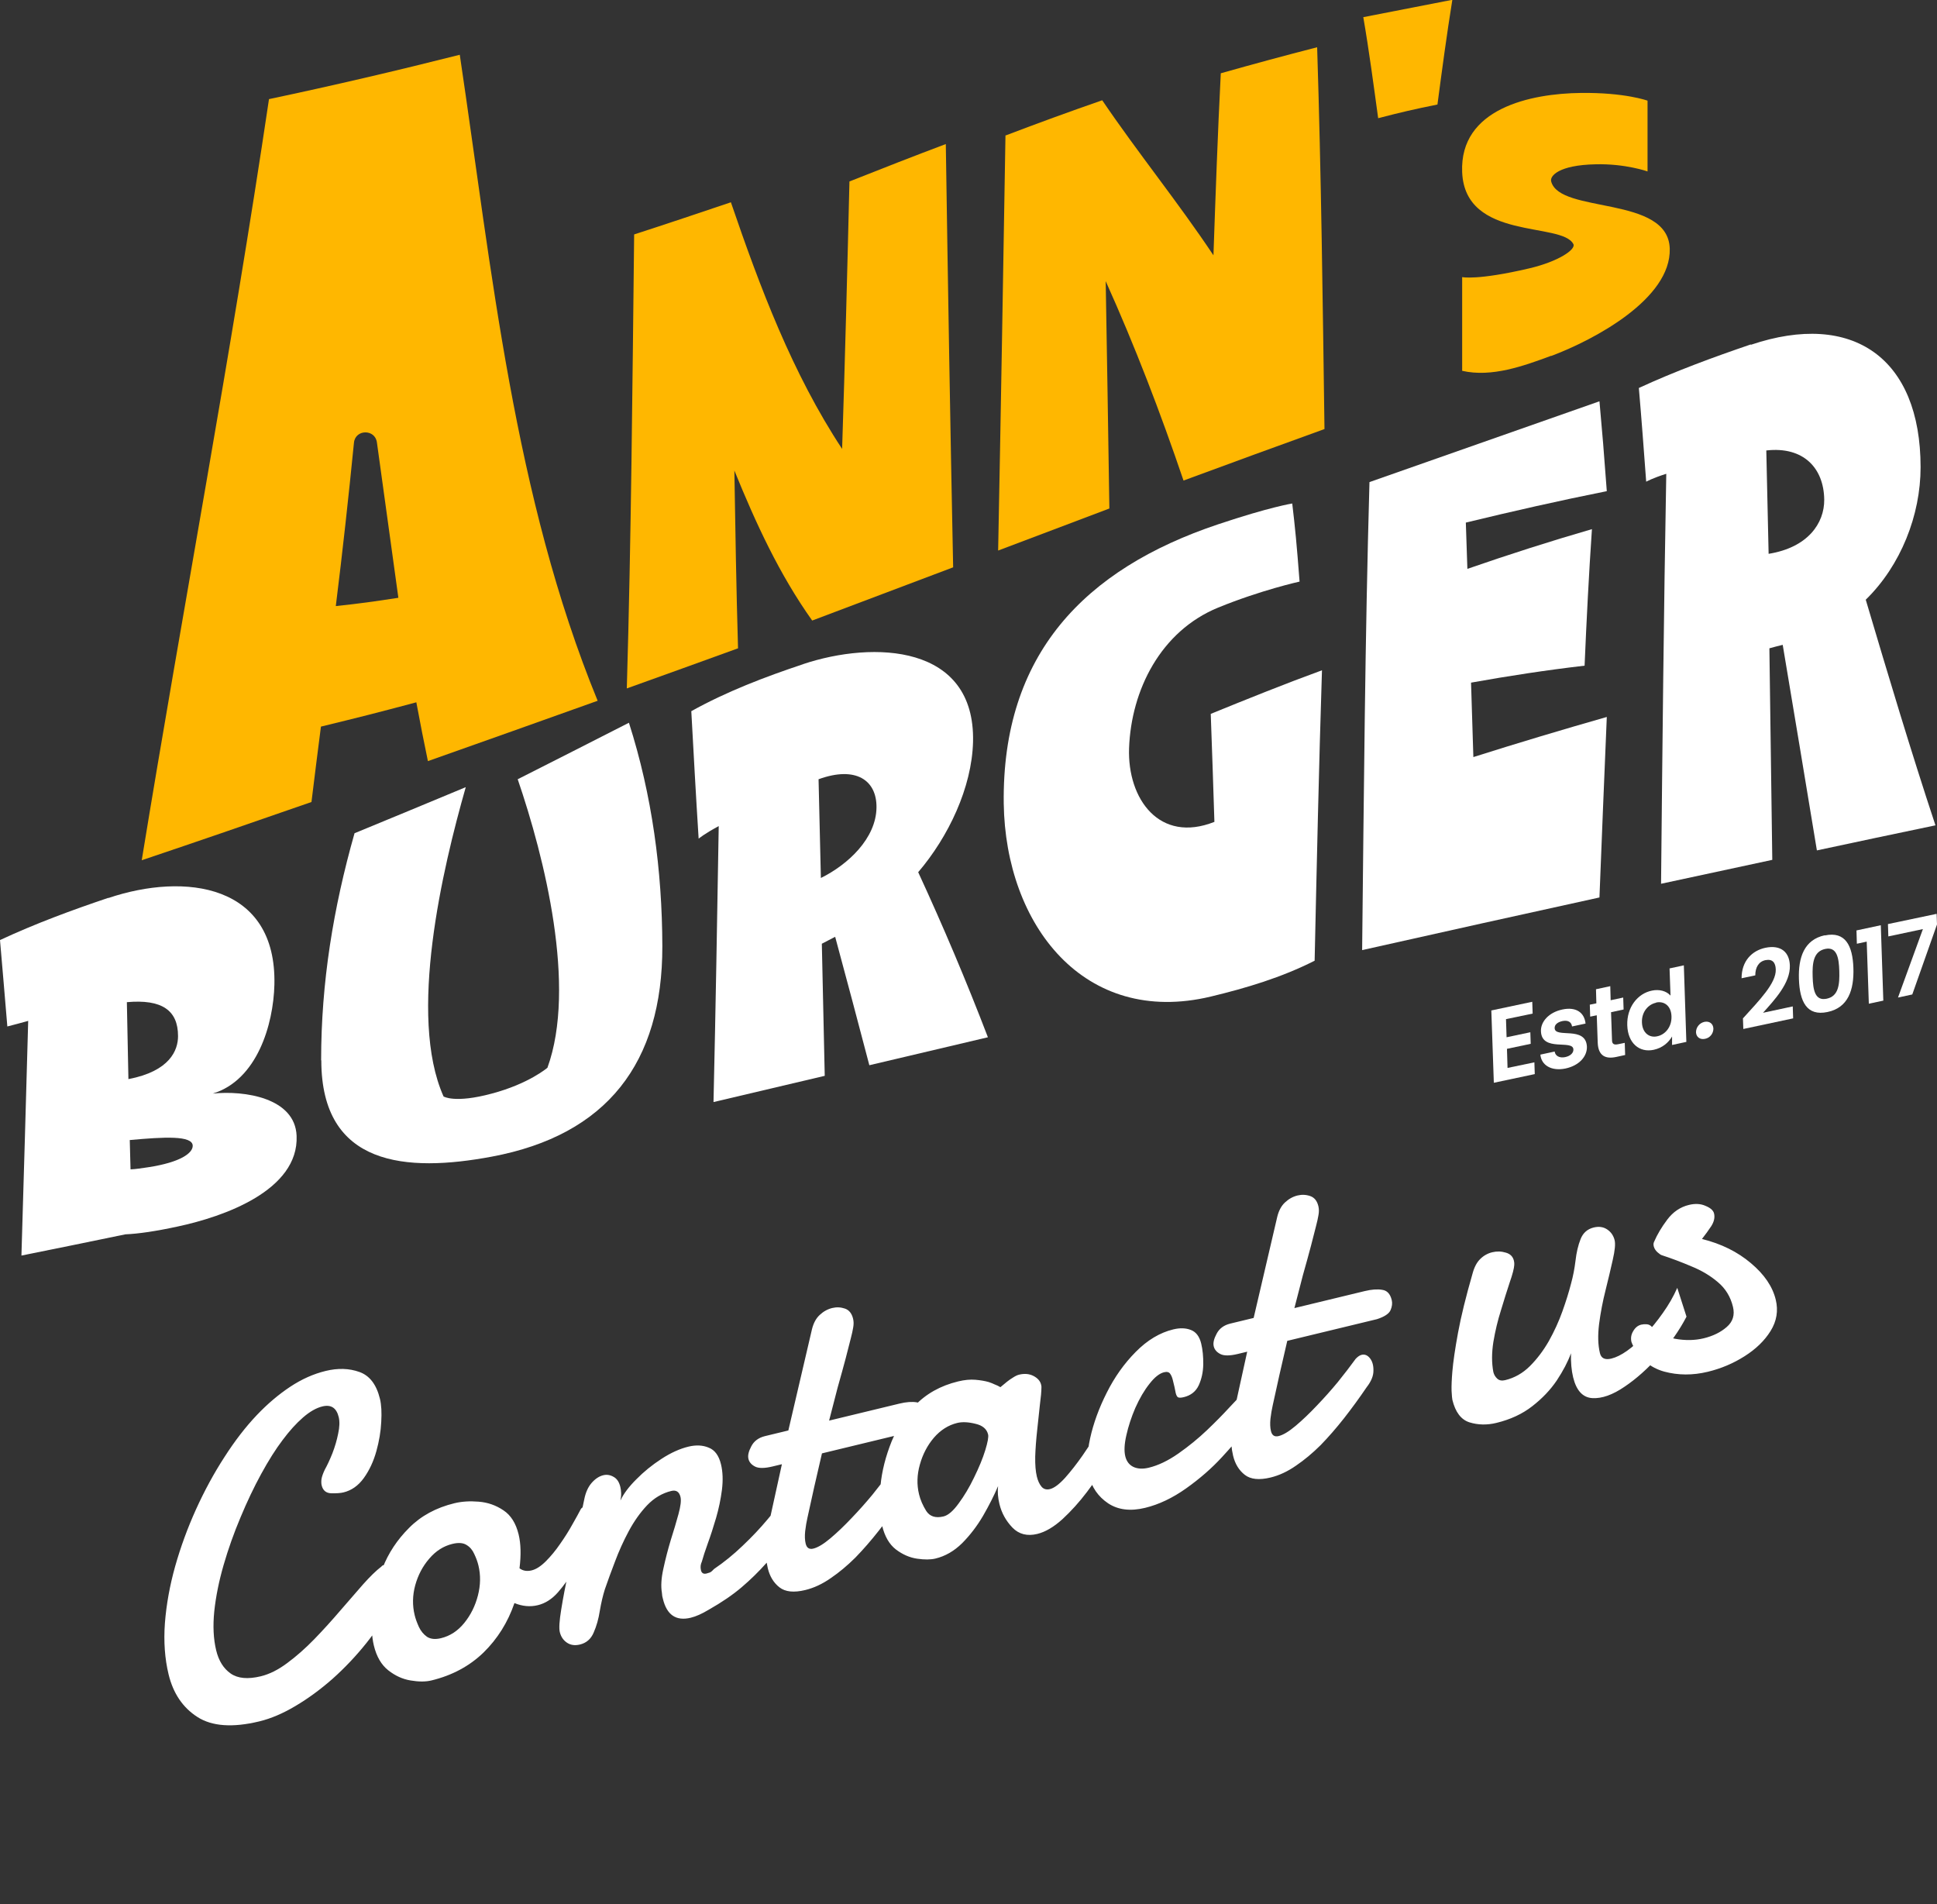
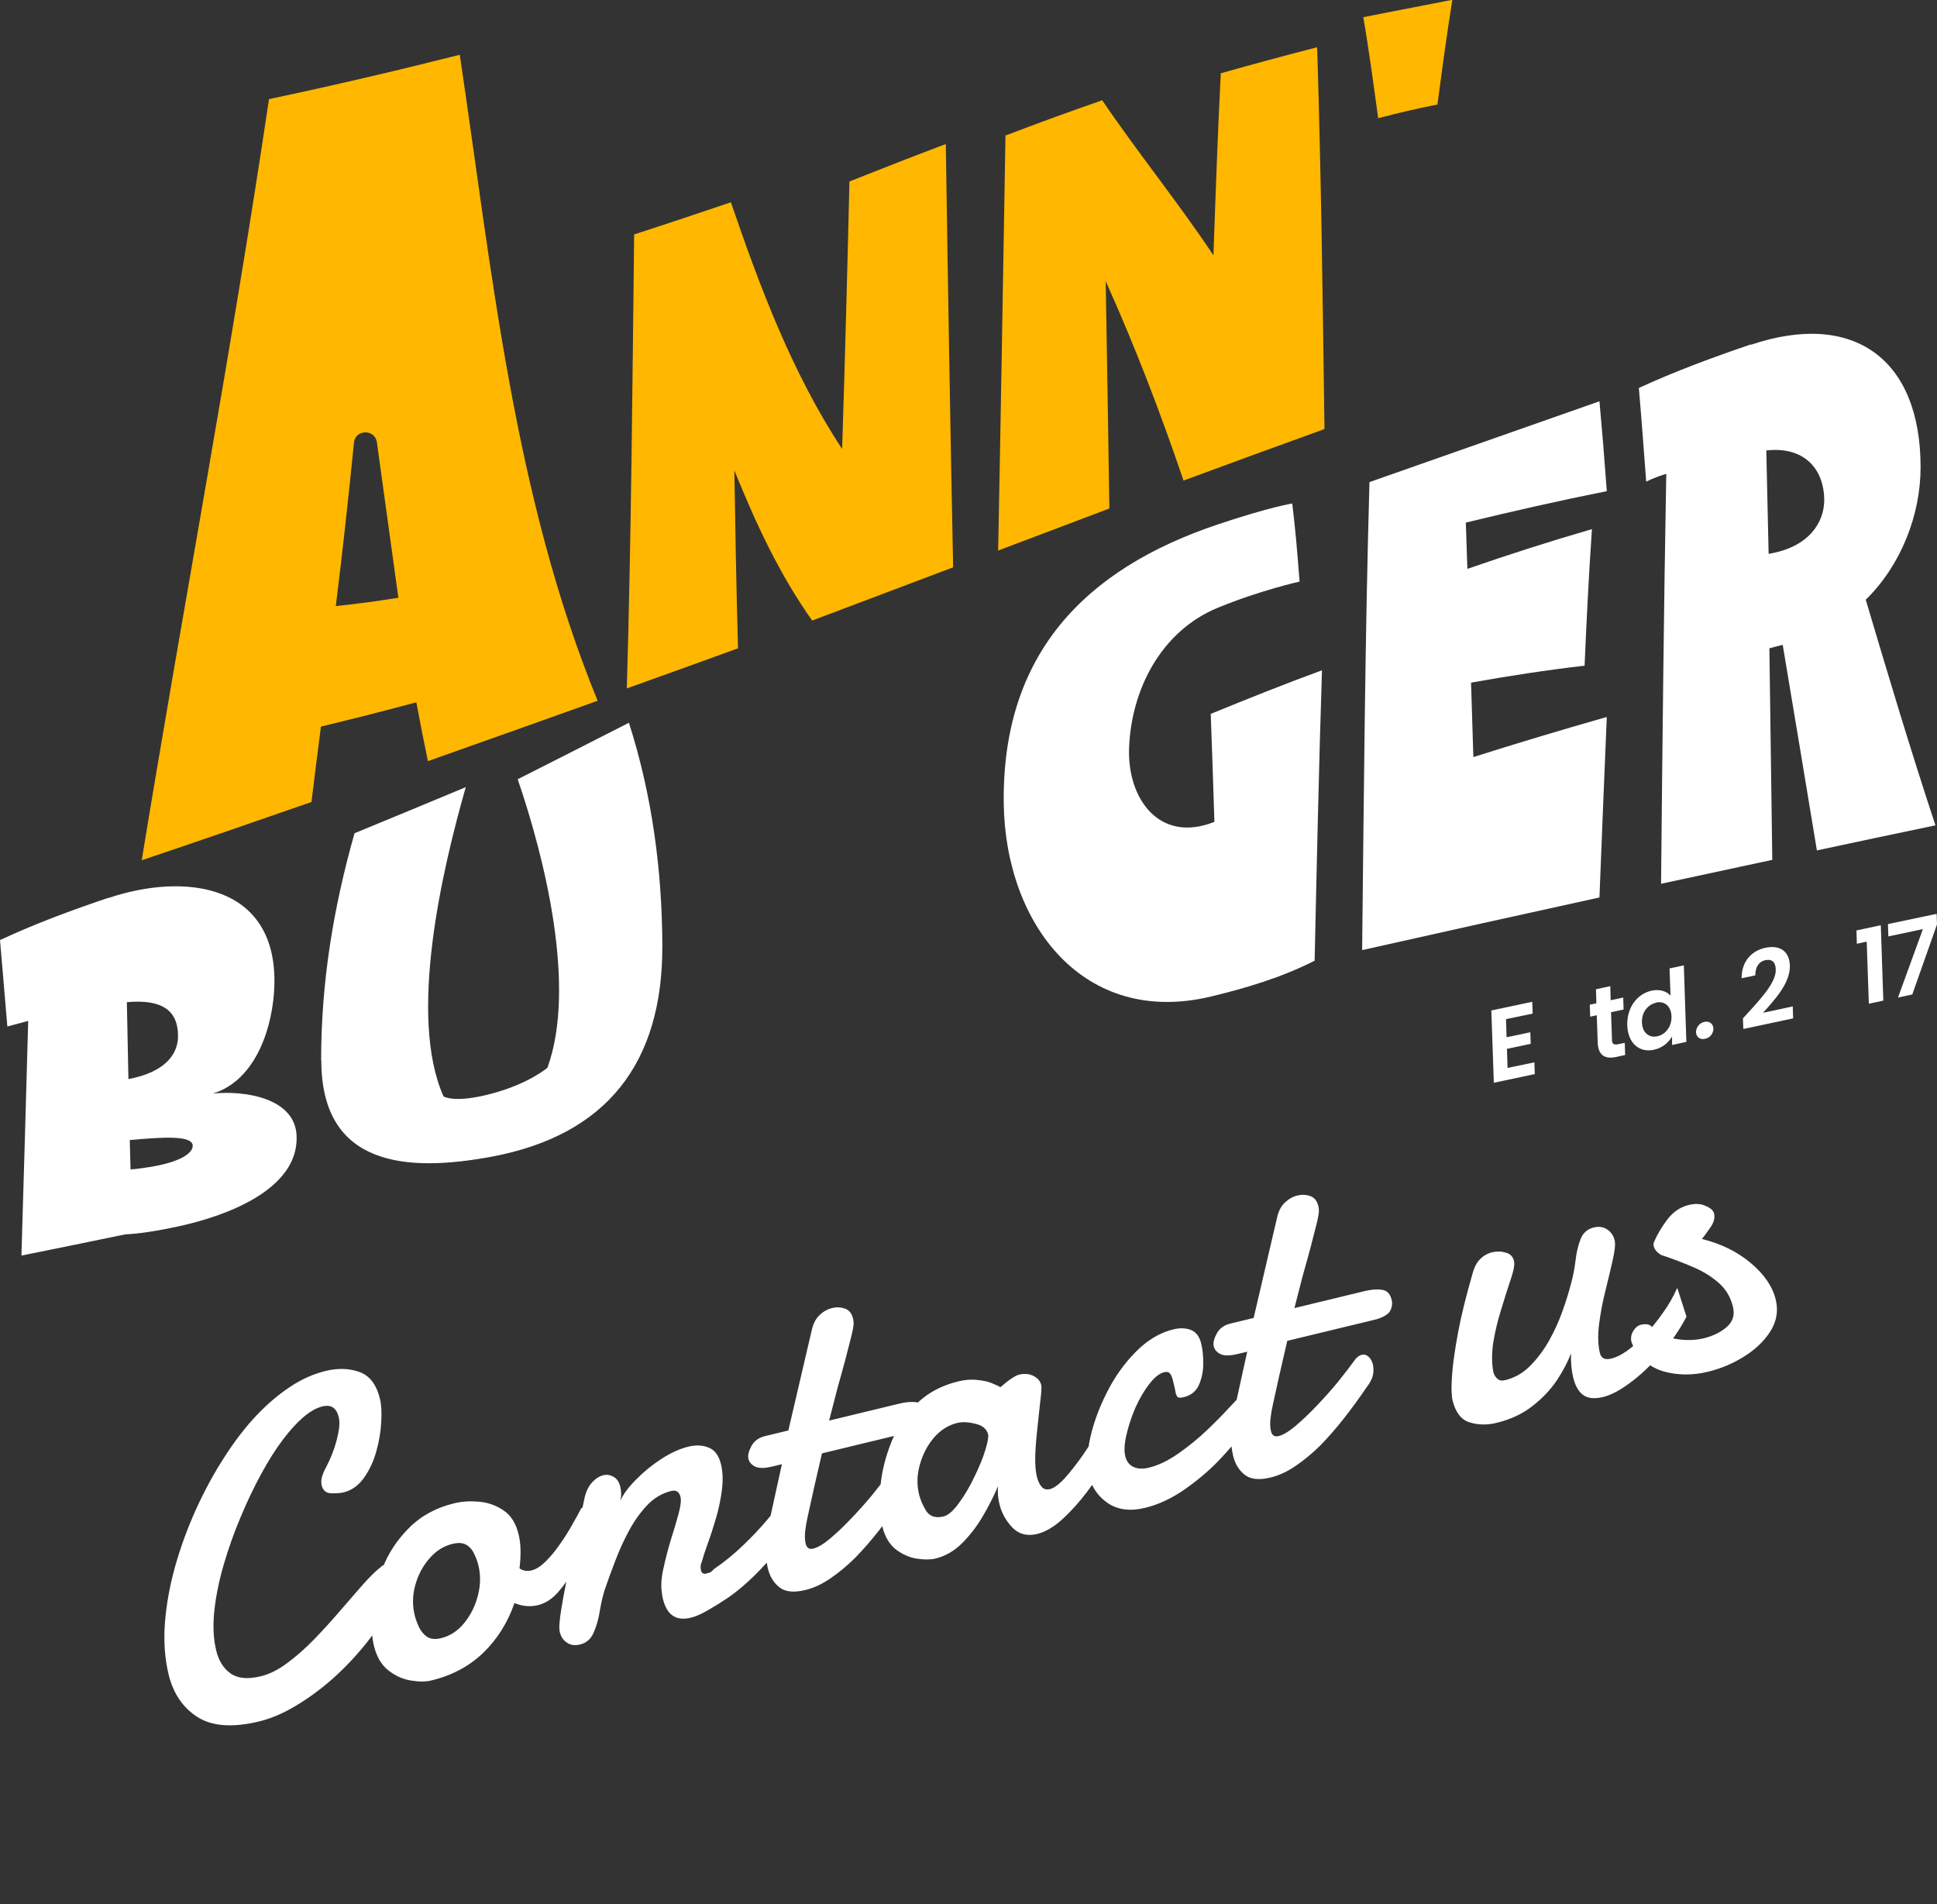
<svg xmlns="http://www.w3.org/2000/svg" width="469" height="461" viewBox="0 0 469 461" fill="none">
  <rect x="0" y="0" width="469" height="461" fill="#333333" stroke="none" />
  <g clip-path="url(#clip0_598_326)">
    <path d="M34.318 208.253C44.37 146.771 55.966 85.663 65.13 23.995C80.606 20.727 95.988 17.133 111.324 13.258C119.132 65.636 124.415 120.162 144.707 169.646C131.008 174.548 117.355 179.403 103.609 184.258C102.487 178.843 101.926 175.995 100.804 170.019C91.546 172.494 86.918 173.661 77.707 175.902C76.772 183.231 76.304 186.872 75.416 194.155C61.717 198.916 48.064 203.631 34.318 208.253ZM91.266 107.137C90.845 103.823 86.029 103.87 85.702 107.184C84.393 120.395 82.943 133.56 81.307 146.725C87.385 146.071 90.377 145.651 96.456 144.717" fill="#FFB700" />
    <path d="M153.637 56.72C161.445 54.199 169.206 51.585 176.968 48.97C184.028 69.604 191.836 90.378 203.899 108.678C204.6 87.11 205.161 65.496 205.675 43.929C213.437 40.847 221.198 37.813 229.006 34.872C229.521 69.044 230.082 103.216 230.783 137.341C219.421 141.636 208.06 145.931 196.652 150.226C188.657 138.975 182.999 126.651 177.809 113.906C178.043 128.238 178.277 142.57 178.698 156.948C169.721 160.216 160.744 163.437 151.767 166.658C152.842 130.012 153.123 93.366 153.544 56.766L153.637 56.72Z" fill="#FFB700" />
    <path d="M243.547 32.772C251.262 29.831 259.07 26.983 266.878 24.275C275.527 37.02 285.252 48.971 293.809 61.809C294.323 47.103 294.837 32.398 295.585 17.74C303.347 15.546 311.108 13.445 318.916 11.438C319.898 42.248 320.272 73.059 320.693 103.87C309.331 107.978 297.923 112.133 286.562 116.334C280.998 99.948 274.826 83.843 267.719 68.064C268.047 86.41 268.327 104.757 268.608 123.103C259.631 126.511 250.654 129.872 241.677 133.28C242.331 99.762 242.892 66.29 243.453 32.772H243.547Z" fill="#FFB700" />
    <path d="M351.645 -0C350.289 8.403 349.167 16.852 348.045 25.302C342.294 26.469 339.442 27.123 333.691 28.616C332.569 20.447 331.493 12.277 330.091 4.155C337.291 2.754 344.444 1.354 351.645 -0.047V-0Z" fill="#FFB700" />
-     <path d="M375.583 86.13C368.897 88.604 361.183 91.405 354.029 89.771V67.083C354.029 67.083 357.629 67.924 370.207 64.983C377.407 63.302 381.615 60.361 380.96 59.101C378.202 53.639 354.731 58.354 354.029 41.688C353.375 26.236 370.627 22.641 382.737 22.501C393.444 22.361 398.914 24.369 398.914 24.369V41.501C398.914 41.501 393.537 39.587 386.337 39.774C377.36 39.961 375.209 42.621 375.583 43.929C377.641 51.818 403.964 47.243 404.291 60.221C404.618 72.312 386.15 82.209 375.583 86.177V86.13Z" fill="#FFB700" />
    <path d="M26.23 217.403C44.791 211.147 67 213.995 66.439 238.363C66.205 248.073 62.231 261.471 51.524 264.739C59.192 263.946 71.442 265.766 71.816 274.963C72.377 288.221 54.049 294.57 43.108 296.904C37.731 298.071 33.57 298.678 30.344 298.818C21.975 300.545 13.606 302.272 5.19 303.953C5.751 285 6.312 266.093 6.826 247.14C4.816 247.7 3.787 247.98 1.777 248.493C1.075 239.997 0.701 235.796 0 227.579C8.509 223.611 17.346 220.344 26.23 217.356V217.403ZM30.718 242.611C30.858 250.174 30.952 253.862 31.092 261.238C41.145 259.324 43.108 254.235 43.108 250.828C43.108 244.525 39.134 241.864 30.718 242.611ZM31.419 275.99C31.513 278.884 31.513 280.285 31.606 283.086C32.869 283.039 34.318 282.805 35.908 282.572C43.809 281.358 46.661 279.118 46.661 277.39C46.661 274.823 39.648 275.243 31.419 275.99Z" fill="white" />
    <path d="M77.754 256.663C77.754 237.85 80.699 219.83 85.842 201.717C94.819 198.029 103.796 194.295 112.773 190.56C107.163 210.213 98.7 245.926 107.396 265.44C107.396 265.44 110.108 267.167 119.085 264.739C128.062 262.358 132.551 258.484 132.551 258.484C139.657 238.877 131.849 207.599 125.35 188.646C134.327 184.118 143.304 179.543 152.281 174.968C157.892 192.521 160.323 210.727 160.37 229.073C160.417 257.27 146.998 274.776 119.085 280.005C98.419 283.879 77.8 282.385 77.8 256.71L77.754 256.663Z" fill="white" />
-     <path d="M194.454 160.776C211.52 155.081 236.16 155.921 235.599 179.589C235.318 190.7 229.614 202.604 222.32 211.147C228.398 224.312 234.009 237.57 239.199 251.108C229.614 253.349 220.029 255.636 210.491 257.877C207.779 247.513 205.021 237.15 202.216 226.786C200.906 227.439 200.299 227.813 198.989 228.467C199.223 239.11 199.457 249.754 199.691 260.444C190.714 262.545 181.737 264.693 172.76 266.793C173.274 244.525 173.648 222.258 174.022 199.99C170.609 201.81 169.16 203.024 169.16 203.024C168.505 192.754 167.944 182.437 167.383 172.167C175.939 167.405 185.243 163.857 194.501 160.776H194.454ZM198.756 212.548C205.301 209.326 212.128 202.978 212.221 195.508C212.315 188.833 207.172 185.378 198.195 188.646C198.382 196.629 198.569 204.565 198.756 212.548Z" fill="white" />
    <path d="M294.042 199.01C293.762 190.28 293.481 181.551 293.154 172.821C302.084 169.18 311.015 165.585 320.085 162.27C319.337 185.705 318.823 209.14 318.308 232.575C310.313 236.637 301.71 239.204 293.154 241.258C262.483 248.587 243.453 223.892 243.033 194.528C242.565 158.442 262.576 137.762 294.931 126.931C307.461 122.73 312.885 121.89 312.885 121.89C313.586 127.818 313.96 131.6 314.661 140.796C314.661 140.796 305.31 142.85 294.931 147.098C281.045 152.794 273.891 167.032 273.377 181.13C272.956 193.455 280.764 204.239 294.042 198.963V199.01Z" fill="white" />
    <path d="M387.272 217.263C368.102 221.464 348.933 225.713 329.81 230.007C330.231 192.241 330.511 154.474 331.587 116.708C350.148 110.172 368.71 103.683 387.272 97.147C387.973 104.944 388.347 109.285 389.049 118.902C377.594 121.189 366.279 123.757 354.918 126.511C355.058 130.713 355.151 132.953 355.292 137.715C365.25 134.26 375.303 131.039 385.449 128.098C384.701 139.116 384.139 150.133 383.672 161.15C374.461 162.224 365.297 163.624 356.18 165.258C356.414 172.214 356.507 175.808 356.741 183.278C367.495 179.87 378.248 176.649 389.049 173.568C388.441 188.133 387.833 202.698 387.272 217.216V217.263Z" fill="white" />
    <path d="M423.928 83.469C448.568 75.16 465.026 86.644 465.026 113.113C465.026 124.69 460.257 136.875 451.748 145.184C457.171 163.437 462.641 181.737 468.626 199.803C459.041 201.811 449.456 203.818 439.918 205.872C437.16 189.3 434.448 172.681 431.643 156.108C430.334 156.435 429.726 156.575 428.417 156.948C428.65 174.034 428.884 191.12 429.118 208.16C420.141 210.074 411.164 212.034 402.187 213.948C402.514 180.85 402.842 147.798 403.45 114.7C400.036 115.774 398.587 116.614 398.587 116.614C398.026 109.052 397.465 101.489 396.81 93.926C405.6 89.865 414.764 86.504 423.928 83.376V83.469ZM428.23 134.074C437.768 132.533 441.742 126.651 441.695 120.956C441.602 113.3 436.646 108.025 427.669 109.052C427.856 117.408 428.043 125.717 428.23 134.074Z" fill="white" />
    <path d="M371.142 245.366L364.643 246.72L364.783 251.108L370.534 249.894L370.627 252.695L364.877 253.909L365.017 258.531L371.516 257.177L371.609 260.025L361.697 262.125L361.089 244.619L371.001 242.519L371.095 245.366H371.142Z" fill="white" />
-     <path d="M379.043 258.671C375.63 259.371 373.199 257.877 372.965 255.31L376.425 254.563C376.565 255.59 377.547 256.197 378.95 255.917C380.306 255.637 381.007 254.843 380.96 254.049C380.867 251.575 373.292 254.75 373.105 249.661C373.012 247.374 374.976 245.086 378.295 244.386C381.568 243.686 383.625 245.086 383.906 247.794L380.633 248.494C380.493 247.42 379.651 246.907 378.295 247.187C377.033 247.467 376.378 248.121 376.425 248.914C376.518 251.435 383.953 248.261 384.233 253.349C384.327 255.73 382.363 257.971 379.043 258.671Z" fill="white" />
    <path d="M386.618 245.786L385.028 246.113L384.935 243.219L386.524 242.892L386.431 239.484L389.891 238.737L389.984 242.145L393.023 241.492L393.117 244.386L390.078 245.04L390.311 251.762C390.311 252.696 390.732 253.022 391.808 252.789L393.397 252.462L393.491 255.403L391.34 255.87C388.768 256.43 386.992 255.637 386.852 252.462L386.618 245.786Z" fill="white" />
    <path d="M399.99 239.811C401.766 239.437 403.496 239.904 404.478 241.025L404.244 234.442L407.704 233.695L408.312 252.228L404.852 252.975V250.921C404.01 252.369 402.561 253.676 400.41 254.142C396.95 254.889 394.145 252.555 394.005 248.214C393.865 243.872 396.483 240.511 399.99 239.811ZM400.971 242.752C399.148 243.125 397.465 244.899 397.558 247.513C397.652 250.128 399.428 251.295 401.252 250.875C403.122 250.501 404.805 248.681 404.712 246.02C404.618 243.405 402.842 242.285 400.971 242.705V242.752Z" fill="white" />
    <path d="M412.847 251.482C411.585 251.762 410.696 251.015 410.65 249.895C410.65 248.728 411.444 247.654 412.707 247.374C413.922 247.14 414.811 247.841 414.858 249.008C414.858 250.175 414.063 251.249 412.847 251.482Z" fill="white" />
    <path d="M422.058 246.487C425.985 242.146 430.1 237.991 429.959 234.676C429.913 233.042 429.165 232.109 427.481 232.436C425.845 232.762 425.003 234.163 425.003 236.124L421.684 236.824C421.684 232.622 424.209 230.148 427.435 229.448C431.269 228.654 433.279 230.568 433.373 233.743C433.513 237.991 429.632 242.099 426.874 245.18L434.074 243.639L434.167 246.534L422.105 249.101L422.011 246.487H422.058Z" fill="white" />
-     <path d="M441.835 226.46C446.885 225.386 448.568 229.027 448.755 234.302C448.942 239.624 447.493 243.966 442.49 244.993C437.44 246.067 435.757 242.425 435.57 237.057C435.383 231.782 436.833 227.487 441.835 226.413V226.46ZM441.929 229.728C439.03 230.334 438.796 233.275 438.89 236.403C438.983 239.671 439.451 242.379 442.303 241.772C445.202 241.165 445.435 238.27 445.342 235.049C445.248 231.922 444.781 229.121 441.929 229.728Z" fill="white" />
    <path d="M451.981 227.953L449.597 228.467L449.503 225.246L455.394 223.985L456.002 242.238L452.495 242.985L451.981 227.953Z" fill="white" />
    <path d="M468.907 221.185L469 223.799L463.015 240.745L459.556 241.492L465.587 224.919L457.218 226.693L457.124 223.705L468.907 221.231V221.185Z" fill="white" />
  </g>
  <path d="M62.8 416.721C56.326 418.286 51.322 417.93 47.788 415.654C44.253 413.377 41.931 409.941 40.82 405.347C39.903 401.553 39.605 397.426 39.926 392.964C40.273 388.46 41.099 383.876 42.403 379.214C43.733 374.508 45.419 369.901 47.46 365.392C49.528 360.84 51.823 356.619 54.346 352.731C56.86 348.807 59.483 345.41 62.215 342.539C64.771 339.858 67.447 337.59 70.24 335.736C73.034 333.882 75.909 332.597 78.868 331.882C81.826 331.166 84.535 331.248 86.995 332.127C89.489 332.997 91.157 335.173 91.999 338.653C92.344 340.08 92.447 341.953 92.307 344.27C92.194 346.545 91.802 348.887 91.132 351.296C90.444 353.783 89.424 355.964 88.073 357.838C86.747 359.669 85.11 360.82 83.16 361.291C82.465 361.46 81.487 361.53 80.228 361.503C78.969 361.476 78.188 360.836 77.885 359.583C77.784 359.165 77.77 358.653 77.844 358.045C77.954 357.43 78.216 356.685 78.63 355.811C79.247 354.704 79.865 353.376 80.485 351.826C81.097 350.241 81.561 348.655 81.877 347.069C82.228 345.473 82.273 344.136 82.012 343.057C81.473 340.83 80.16 339.969 78.072 340.473C76.575 340.835 75.005 341.731 73.361 343.16C71.717 344.589 70.075 346.404 68.434 348.606C66.758 350.816 65.026 353.556 63.237 356.825C61.475 360.051 59.803 363.568 58.218 367.377C56.626 371.152 55.268 374.98 54.143 378.862C53.019 382.744 52.265 386.481 51.881 390.074C51.523 393.623 51.677 396.772 52.342 399.522C52.956 402.063 54.127 403.935 55.855 405.138C57.583 406.341 60.013 406.564 63.145 405.807C65.233 405.302 67.369 404.233 69.553 402.599C71.772 400.958 73.958 399.029 76.111 396.814C78.291 394.555 80.372 392.266 82.353 389.945C84.368 387.616 86.213 385.493 87.886 383.578C89.595 381.655 91.087 380.207 92.362 379.236C92.468 379.063 92.66 378.943 92.938 378.875C93.46 378.749 93.927 379.079 94.337 379.863C94.747 380.796 95.07 381.749 95.305 382.724C95.448 383.315 95.538 384.067 95.575 384.98C95.637 385.849 95.386 386.941 94.82 388.257C93.214 391.518 91.165 394.703 88.675 397.81C86.184 400.917 83.47 403.784 80.531 406.41C77.585 409.001 74.58 411.202 71.518 413.01C68.49 414.811 65.584 416.047 62.8 416.721ZM104.446 406.817C103.054 407.153 101.378 407.153 99.418 406.817C97.501 406.507 95.701 405.689 94.017 404.365C92.334 403.041 91.169 401.038 90.521 398.359C89.999 396.201 89.864 393.433 90.116 390.057C90.403 386.672 91.237 383.192 92.62 379.616C94.029 375.996 96.173 372.752 99.052 369.882C101.923 366.977 105.587 364.987 110.041 363.909C111.816 363.48 113.776 363.356 115.92 363.538C118.098 363.711 120.09 364.408 121.896 365.63C123.693 366.816 124.92 368.766 125.576 371.481C126.115 373.709 126.185 376.436 125.787 379.664C126.598 380.278 127.578 380.446 128.727 380.169C129.806 379.908 130.954 379.17 132.17 377.955C133.387 376.739 134.54 375.337 135.629 373.748C136.753 372.15 137.738 370.585 138.583 369.055C139.464 367.515 140.142 366.283 140.618 365.358C140.803 365.055 141.069 364.862 141.417 364.778C142.183 364.592 142.858 364.945 143.441 365.835C144.025 366.726 144.254 367.978 144.129 369.593C143.995 371.172 143.23 372.96 141.834 374.955C141.059 376.321 140.103 378.007 138.967 380.013C137.858 381.976 136.567 383.799 135.095 385.481C133.649 387.12 132.022 388.158 130.212 388.596C128.367 389.042 126.484 388.871 124.562 388.083C122.963 392.743 120.465 396.736 117.07 400.062C113.666 403.353 109.458 405.605 104.446 406.817ZM106.779 396.582C108.972 396.052 110.849 394.825 112.409 392.9C113.97 390.976 115.073 388.756 115.718 386.243C116.363 383.729 116.403 381.306 115.839 378.975C115.62 378.07 115.289 377.155 114.844 376.231C114.426 375.264 113.807 374.53 112.985 374.028C112.156 373.492 111.01 373.401 109.548 373.754C107.391 374.276 105.523 375.464 103.945 377.319C102.359 379.139 101.222 381.293 100.534 383.78C99.873 386.224 99.828 388.63 100.4 390.996C100.61 391.867 100.951 392.816 101.42 393.844C101.882 394.838 102.535 395.638 103.382 396.243C104.255 396.806 105.387 396.919 106.779 396.582ZM140.417 398.119C139.198 398.414 138.149 398.263 137.268 397.665C136.386 397.068 135.811 396.212 135.542 395.098C135.323 394.194 135.437 392.379 135.884 389.656C136.322 386.897 136.892 383.923 137.594 380.732C138.469 376.579 139.256 372.981 139.957 369.938C140.65 366.86 141.154 364.528 141.471 362.941C141.805 361.276 142.406 359.952 143.273 358.969C144.14 357.985 145.079 357.372 146.088 357.128C146.923 356.926 147.747 357.058 148.56 357.525C149.365 357.956 149.91 358.764 150.196 359.947C150.305 360.4 150.371 360.9 150.393 361.447C150.415 361.994 150.358 362.597 150.222 363.256C150.973 361.638 152.254 359.928 154.066 358.127C155.869 356.291 157.901 354.64 160.162 353.172C162.423 351.704 164.597 350.718 166.686 350.213C168.53 349.767 170.171 349.849 171.608 350.46C173.071 351.027 174.06 352.372 174.573 354.495C175.011 356.305 175.086 358.368 174.799 360.685C174.503 362.967 174.034 365.217 173.392 367.435C172.705 369.775 172.029 371.854 171.363 373.672C170.724 375.448 170.248 376.908 169.935 378.052C169.617 378.718 169.547 379.416 169.724 380.147C169.892 380.843 170.342 381.103 171.072 380.926C171.316 380.867 171.59 380.783 171.895 380.672C172.192 380.527 172.528 380.243 172.905 379.82C175.28 378.215 177.574 376.352 179.787 374.233C182.036 372.105 184.045 369.98 185.816 367.857C187.622 365.726 189.039 363.891 190.067 362.353C190.514 361.766 190.999 361.41 191.521 361.283C192.774 360.98 193.594 361.629 193.981 363.23C194.242 364.309 194.184 365.594 193.808 367.085C193.466 368.568 192.704 370.06 191.52 371.562C189.416 373.986 187.44 376.25 185.592 378.355C183.769 380.417 181.774 382.373 179.606 384.223C177.438 386.074 174.766 387.898 171.591 389.698C169.95 390.684 168.504 391.328 167.251 391.631C163.701 392.49 161.454 390.97 160.512 387.072C160.453 386.828 160.398 386.602 160.348 386.393C160.324 386.141 160.295 385.871 160.263 385.585C159.989 383.993 160.108 382.049 160.621 379.751C161.125 377.419 161.725 375.1 162.42 372.796C163.132 370.56 163.752 368.476 164.279 366.544C164.807 364.611 164.969 363.227 164.767 362.392C164.465 361.139 163.721 360.656 162.538 360.942C160.345 361.472 158.395 362.625 156.688 364.401C155.016 366.168 153.532 368.258 152.236 370.671C150.967 373.041 149.863 375.482 148.923 377.993C147.974 380.47 147.154 382.713 146.461 384.722C145.98 386.238 145.571 387.976 145.235 389.937C144.933 391.888 144.438 393.647 143.748 395.214C143.093 396.772 141.983 397.741 140.417 398.119ZM194.972 384.928C192.223 385.593 190.145 385.377 188.737 384.281C187.33 383.184 186.387 381.644 185.907 379.66C185.486 377.92 185.345 376.039 185.482 374.016C185.619 371.994 185.872 370.146 186.241 368.473L189.32 354.466L187.075 355.009C185.126 355.48 183.71 355.491 182.828 355.041C181.946 354.591 181.408 353.966 181.214 353.166C181.021 352.365 181.254 351.351 181.915 350.123C182.568 348.86 183.677 348.039 185.243 347.66L190.881 346.297L196.608 321.759C196.984 320.268 197.61 319.122 198.484 318.321C199.385 317.477 200.393 316.92 201.507 316.651C202.551 316.399 203.575 316.446 204.58 316.792C205.585 317.139 206.243 317.956 206.554 319.244C206.714 319.905 206.721 320.621 206.576 321.393C206.458 322.122 206.264 322.998 205.996 324.02C205.692 325.199 205.284 326.79 204.774 328.792C204.255 330.759 203.598 333.147 202.803 335.955L200.748 343.911L217.768 339.796C219.438 339.392 220.85 339.29 222.004 339.49C223.184 339.647 223.955 340.474 224.317 341.97C224.502 342.736 224.404 343.552 224.024 344.417C223.644 345.283 222.548 346.008 220.737 346.593L199.019 351.844L197.132 360.037L195.499 367.45C195.283 368.386 195.101 369.462 194.953 370.676C194.831 371.848 194.871 372.851 195.073 373.687C195.325 374.731 195.938 375.135 196.913 374.899C198.027 374.63 199.41 373.798 201.062 372.404C202.714 371.01 204.42 369.382 206.18 367.52C207.975 365.649 209.67 363.747 211.266 361.814C212.853 359.846 214.296 357.968 215.596 356.181C216.095 355.655 216.57 355.337 217.023 355.228C217.789 355.042 218.464 355.321 219.049 356.064C219.634 356.807 219.912 357.808 219.885 359.067C219.893 360.317 219.349 361.646 218.252 363.053C216.486 365.654 214.66 368.158 212.775 370.567C210.915 372.932 209.027 375.102 207.109 377.076C205.149 379.023 203.156 380.684 201.13 382.058C199.113 383.467 197.061 384.423 194.972 384.928ZM226.505 377.304C225.322 377.59 223.832 377.6 222.037 377.335C220.241 377.069 218.531 376.322 216.908 375.093C215.32 373.856 214.214 371.95 213.591 369.375C213.07 367.217 212.905 364.402 213.097 360.929C213.289 357.457 214.05 353.902 215.381 350.265C216.695 346.558 218.714 343.251 221.437 340.346C224.195 337.432 227.715 335.457 231.996 334.422C233.527 334.052 234.914 333.919 236.155 334.024C237.396 334.129 238.471 334.311 239.381 334.57C239.901 334.739 240.39 334.934 240.849 335.155C241.334 335.332 241.792 335.553 242.225 335.817L243.837 334.487C244.3 334.118 244.789 333.778 245.304 333.47C245.845 333.118 246.325 332.891 246.742 332.79C248.065 332.471 249.232 332.575 250.244 333.104C251.256 333.633 251.867 334.332 252.078 335.203C252.145 335.481 252.174 335.677 252.164 335.789C252.156 336.823 252.028 338.272 251.779 340.138C251.565 341.994 251.345 344.055 251.119 346.32C250.876 348.516 250.721 350.616 250.653 352.622C250.62 354.619 250.751 356.227 251.046 357.445C251.298 358.489 251.683 359.317 252.199 359.929C252.707 360.506 253.379 360.694 254.214 360.492C255.223 360.248 256.442 359.345 257.869 357.784C259.289 356.189 260.71 354.372 262.133 352.333C262.897 351.227 263.683 350.061 264.491 348.834C265.292 347.572 266.096 346.254 266.906 344.879C267.354 344.292 267.838 343.936 268.36 343.809C269.056 343.641 269.715 343.85 270.336 344.437C270.983 344.98 271.407 345.67 271.609 346.505C271.845 347.48 271.712 348.377 271.211 349.199C270.13 350.823 269.035 352.543 267.927 354.358C266.819 356.173 265.233 358.454 263.171 361.2C261.329 363.634 259.353 365.825 257.245 367.772C255.129 369.683 253.096 370.875 251.147 371.346C248.71 371.935 246.708 371.424 245.14 369.814C243.563 368.169 242.514 366.268 241.992 364.11C241.614 362.544 241.503 361.097 241.661 359.769C240.697 362.029 239.489 364.421 238.036 366.945C236.575 369.435 234.882 371.65 232.956 373.589C231.022 375.493 228.872 376.732 226.505 377.304ZM228.46 367.106C229.574 366.836 230.793 365.786 232.119 363.955C233.479 362.116 234.711 360.05 235.815 357.757C237.05 355.248 237.966 353.019 238.563 351.069C239.16 349.12 239.387 347.849 239.244 347.258C238.924 345.935 237.906 345.076 236.189 344.681C234.464 344.25 232.993 344.183 231.775 344.477C229.617 344.999 227.732 346.191 226.119 348.055C224.542 349.91 223.409 352.081 222.721 354.568C222.025 357.021 221.958 359.413 222.522 361.745C222.85 363.102 223.435 364.453 224.275 365.797C225.151 367.132 226.546 367.569 228.46 367.106ZM277.25 365.034C273.7 365.893 270.72 365.527 268.309 363.936C265.89 362.311 264.331 360.053 263.632 357.165C263.06 354.798 263.166 351.807 263.949 348.191C264.759 344.533 266.099 340.856 267.969 337.162C269.857 333.39 272.192 330.1 274.976 327.29C277.786 324.437 280.826 322.615 284.098 321.824C285.699 321.437 287.11 321.483 288.331 321.961C289.586 322.431 290.425 323.536 290.845 325.276C291.199 326.738 291.364 328.411 291.341 330.296C291.309 332.145 290.944 333.836 290.246 335.368C289.54 336.865 288.334 337.819 286.629 338.232C285.933 338.4 285.455 338.405 285.195 338.247C284.971 338.08 284.796 337.736 284.669 337.214L284.381 335.791L283.964 334.069C283.813 333.442 283.599 332.941 283.324 332.565C283.041 332.155 282.551 332.034 281.855 332.202C280.741 332.472 279.566 333.4 278.329 334.989C277.084 336.543 275.936 338.496 274.884 340.851C273.92 343.11 273.199 345.31 272.722 347.452C272.237 349.558 272.15 351.255 272.461 352.543C272.756 353.761 273.405 354.618 274.409 355.112C275.447 355.597 276.697 355.663 278.159 355.31C280.456 354.755 282.849 353.605 285.338 351.861C287.826 350.118 290.134 348.233 292.26 346.209C294.325 344.236 296.115 342.422 297.63 340.766C299.18 339.102 300.108 338.141 300.414 337.883C300.973 337.453 301.462 337.187 301.879 337.086C302.749 336.876 303.417 337.046 303.882 337.597C304.346 338.147 304.633 338.649 304.743 339.102C304.818 339.415 304.876 339.806 304.916 340.275C304.947 340.71 304.804 341.26 304.486 341.926C304.142 342.636 303.141 344.057 301.483 346.189C299.825 348.321 297.958 350.504 295.883 352.738C293.404 355.437 290.514 357.959 287.213 360.304C283.912 362.65 280.591 364.226 277.25 365.034ZM307.634 357.688C304.885 358.353 302.806 358.137 301.399 357.04C299.992 355.944 299.049 354.404 298.569 352.42C298.148 350.679 298.006 348.798 298.144 346.776C298.281 344.753 298.534 342.905 298.903 341.232L301.982 327.225L299.737 327.768C297.788 328.239 296.372 328.25 295.49 327.8C294.607 327.351 294.069 326.726 293.876 325.925C293.682 325.125 293.916 324.11 294.577 322.882C295.229 321.619 296.339 320.798 297.905 320.42L303.543 319.056L309.27 294.518C309.646 293.028 310.271 291.882 311.146 291.081C312.047 290.237 313.055 289.68 314.168 289.411C315.212 289.158 316.237 289.205 317.242 289.552C318.246 289.898 318.904 290.715 319.216 292.003C319.376 292.664 319.383 293.381 319.238 294.153C319.12 294.881 318.926 295.757 318.658 296.78C318.353 297.958 317.946 299.549 317.435 301.551C316.916 303.519 316.26 305.906 315.465 308.714L313.41 316.671L330.429 312.556C332.1 312.152 333.512 312.05 334.666 312.25C335.846 312.406 336.616 313.233 336.978 314.73C337.163 315.495 337.066 316.311 336.686 317.177C336.306 318.042 335.21 318.767 333.399 319.353L311.681 324.604L309.794 332.796L308.16 340.209C307.945 341.146 307.763 342.221 307.614 343.436C307.492 344.607 307.532 345.611 307.734 346.446C307.987 347.49 308.6 347.894 309.575 347.659C310.688 347.389 312.071 346.558 313.724 345.164C315.376 343.769 317.082 342.141 318.842 340.279C320.637 338.408 322.332 336.506 323.928 334.573C325.515 332.605 326.958 330.728 328.257 328.94C328.756 328.414 329.232 328.096 329.685 327.987C330.45 327.802 331.126 328.081 331.71 328.823C332.295 329.566 332.574 330.567 332.547 331.826C332.555 333.077 332.01 334.406 330.914 335.813C329.148 338.413 327.322 340.918 325.436 343.326C323.577 345.691 321.688 347.861 319.771 349.835C317.811 351.783 315.818 353.443 313.792 354.817C311.775 356.226 309.722 357.183 307.634 357.688ZM362.294 344.471C360.032 345.018 357.866 344.971 355.795 344.33C353.759 343.68 352.379 341.859 351.656 338.865C351.597 338.622 351.533 337.9 351.464 336.701C351.43 335.494 351.494 333.931 351.656 332.013C351.857 329.644 352.316 326.512 353.032 322.618C353.748 318.724 354.927 313.926 356.569 308.224C356.981 306.725 357.589 305.583 358.394 304.799C359.225 303.972 360.198 303.424 361.312 303.154C362.425 302.885 363.519 302.915 364.594 303.245C365.66 303.54 366.315 304.192 366.559 305.201C366.643 305.549 366.671 305.893 366.642 306.231C366.592 307.09 366.229 308.486 365.554 310.417C364.914 312.34 364.206 314.593 363.431 317.175C362.656 319.61 362.041 322.171 361.586 324.86C361.166 327.54 361.165 329.972 361.582 332.155C361.734 332.782 362.046 333.314 362.521 333.752C362.995 334.19 363.632 334.312 364.433 334.118C366.695 333.571 368.688 332.445 370.412 330.738C372.163 328.989 373.699 326.96 375.019 324.651C376.331 322.308 377.427 319.906 378.306 317.447C379.184 314.987 379.879 312.756 380.39 310.754C380.881 308.977 381.243 307.121 381.475 305.186C381.699 303.217 382.107 301.479 382.701 299.972C383.294 298.465 384.357 297.527 385.888 297.157C387.141 296.854 388.23 297.014 389.154 297.638C390.079 298.262 390.676 299.131 390.945 300.244C391.164 301.149 391.012 302.733 390.491 304.996C389.996 307.215 389.422 309.638 388.767 312.265C388.069 315.012 387.539 317.774 387.179 320.551C386.845 323.284 386.914 325.625 387.385 327.574C387.688 328.827 388.605 329.268 390.137 328.898C392.469 328.334 395.206 326.401 398.35 323.099C399.821 321.565 401.241 319.821 402.611 317.869C404.016 315.909 405.182 313.877 406.111 311.774L408.349 318.747C406.665 321.991 404.448 325.161 401.697 328.258C398.972 331.311 396.2 333.787 393.38 335.684C390.473 337.676 387.86 338.603 385.542 338.463C383.225 338.324 381.674 336.636 380.892 333.399C380.496 331.763 380.324 329.834 380.376 327.611C379.622 329.672 378.476 331.865 376.938 334.189C375.392 336.478 373.409 338.561 370.989 340.435C368.603 342.301 365.705 343.647 362.294 344.471ZM413.509 332.088C409.855 332.972 406.333 332.957 402.944 332.045C399.547 331.099 396.998 328.934 395.295 325.551C395.142 325.22 395.052 325.002 395.027 324.897C394.8 323.958 394.937 323.077 395.438 322.256C395.931 321.4 396.578 320.875 397.378 320.682C397.761 320.589 398.196 320.558 398.682 320.588C399.203 320.609 399.644 320.834 400.005 321.262C401.306 322.679 403.174 323.627 405.611 324.106C408.074 324.542 410.367 324.504 412.49 323.99C414.753 323.443 416.614 322.533 418.074 321.259C419.569 319.976 420.077 318.343 419.597 316.359C419.008 313.923 417.79 311.933 415.944 310.391C414.132 308.839 412.001 307.568 409.551 306.576C407.127 305.541 404.715 304.632 402.316 303.85C402.117 303.787 401.784 303.555 401.318 303.151C400.844 302.714 400.544 302.234 400.417 301.712C400.316 301.294 400.341 300.938 400.491 300.644C401.243 298.878 402.316 297.071 403.711 295.223C405.107 293.376 406.848 292.199 408.937 291.694C410.468 291.324 411.813 291.404 412.973 291.934C414.159 292.421 414.841 293.03 415.017 293.761C415.253 294.735 415.023 295.767 414.329 296.856C413.626 297.91 412.88 298.938 412.09 299.939C416.754 301.095 420.708 303.05 423.952 305.802C427.188 308.519 429.188 311.461 429.954 314.629C430.602 317.309 430.183 319.841 428.697 322.227C427.237 324.569 425.133 326.607 422.384 328.34C419.669 330.064 416.711 331.314 413.509 332.088Z" fill="white" />
  <defs>
    <clipPath id="clip0_598_326">
      <rect width="469" height="304" fill="white" />
    </clipPath>
  </defs>
</svg>